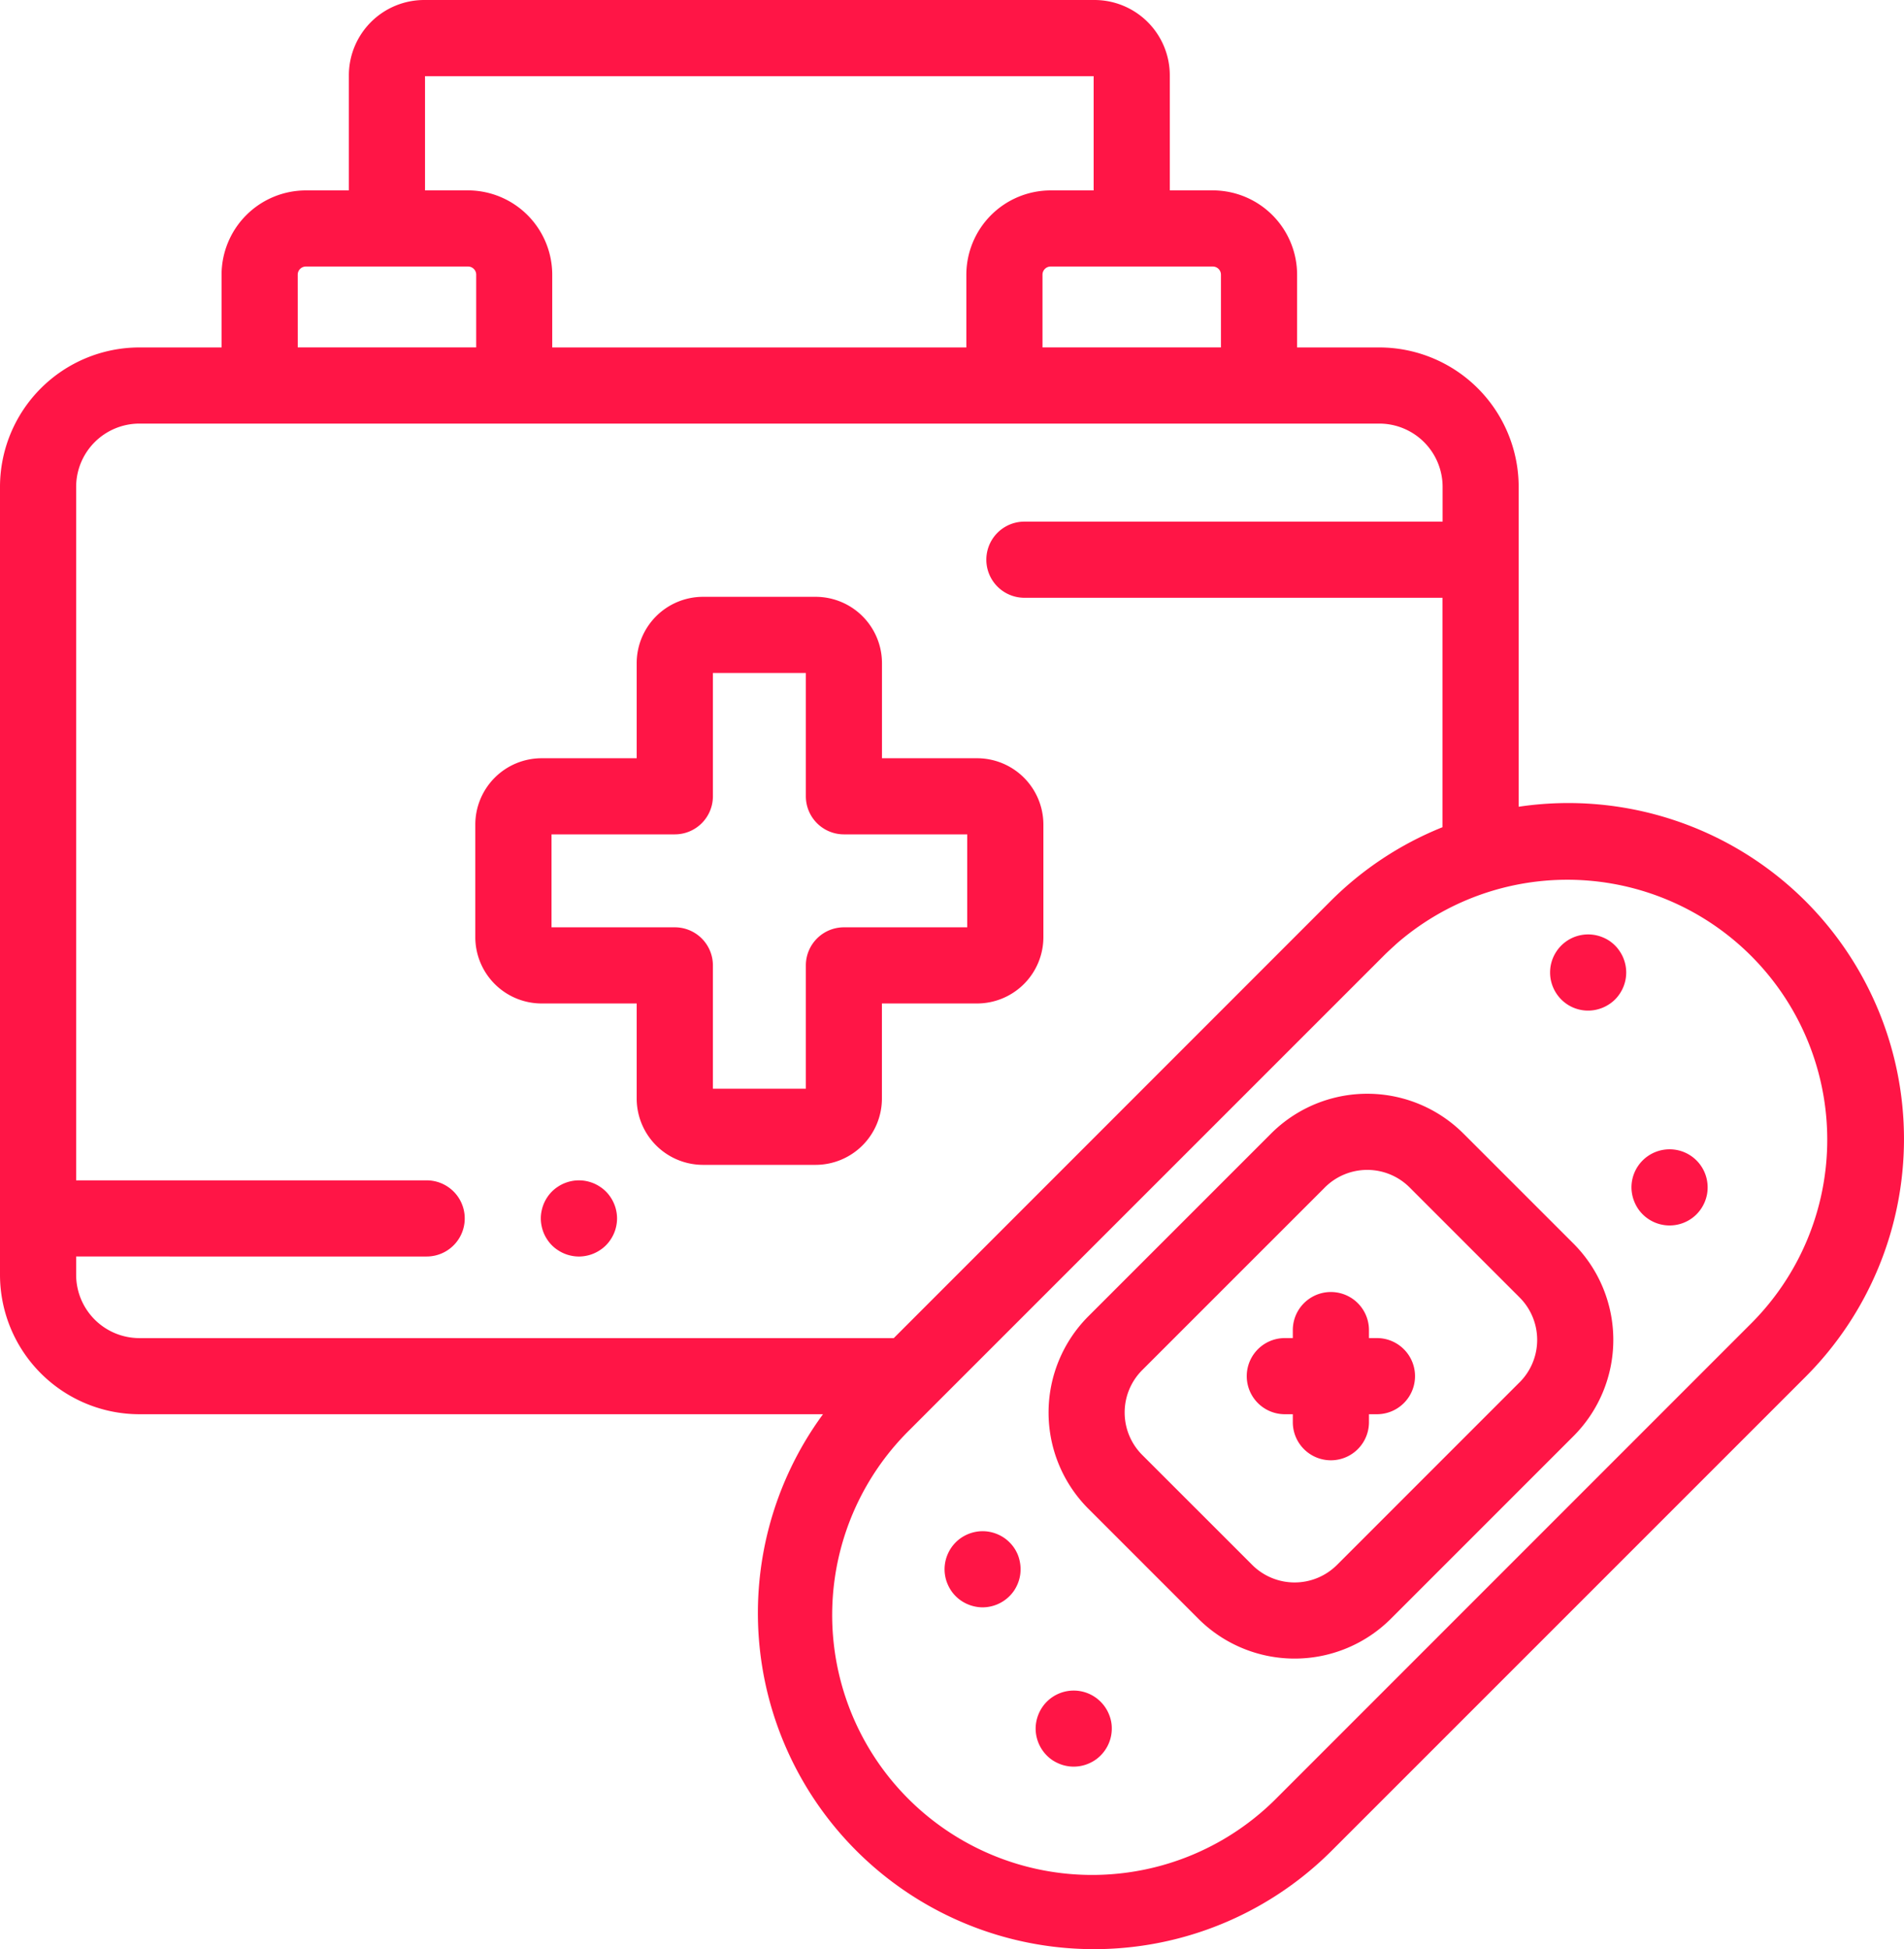
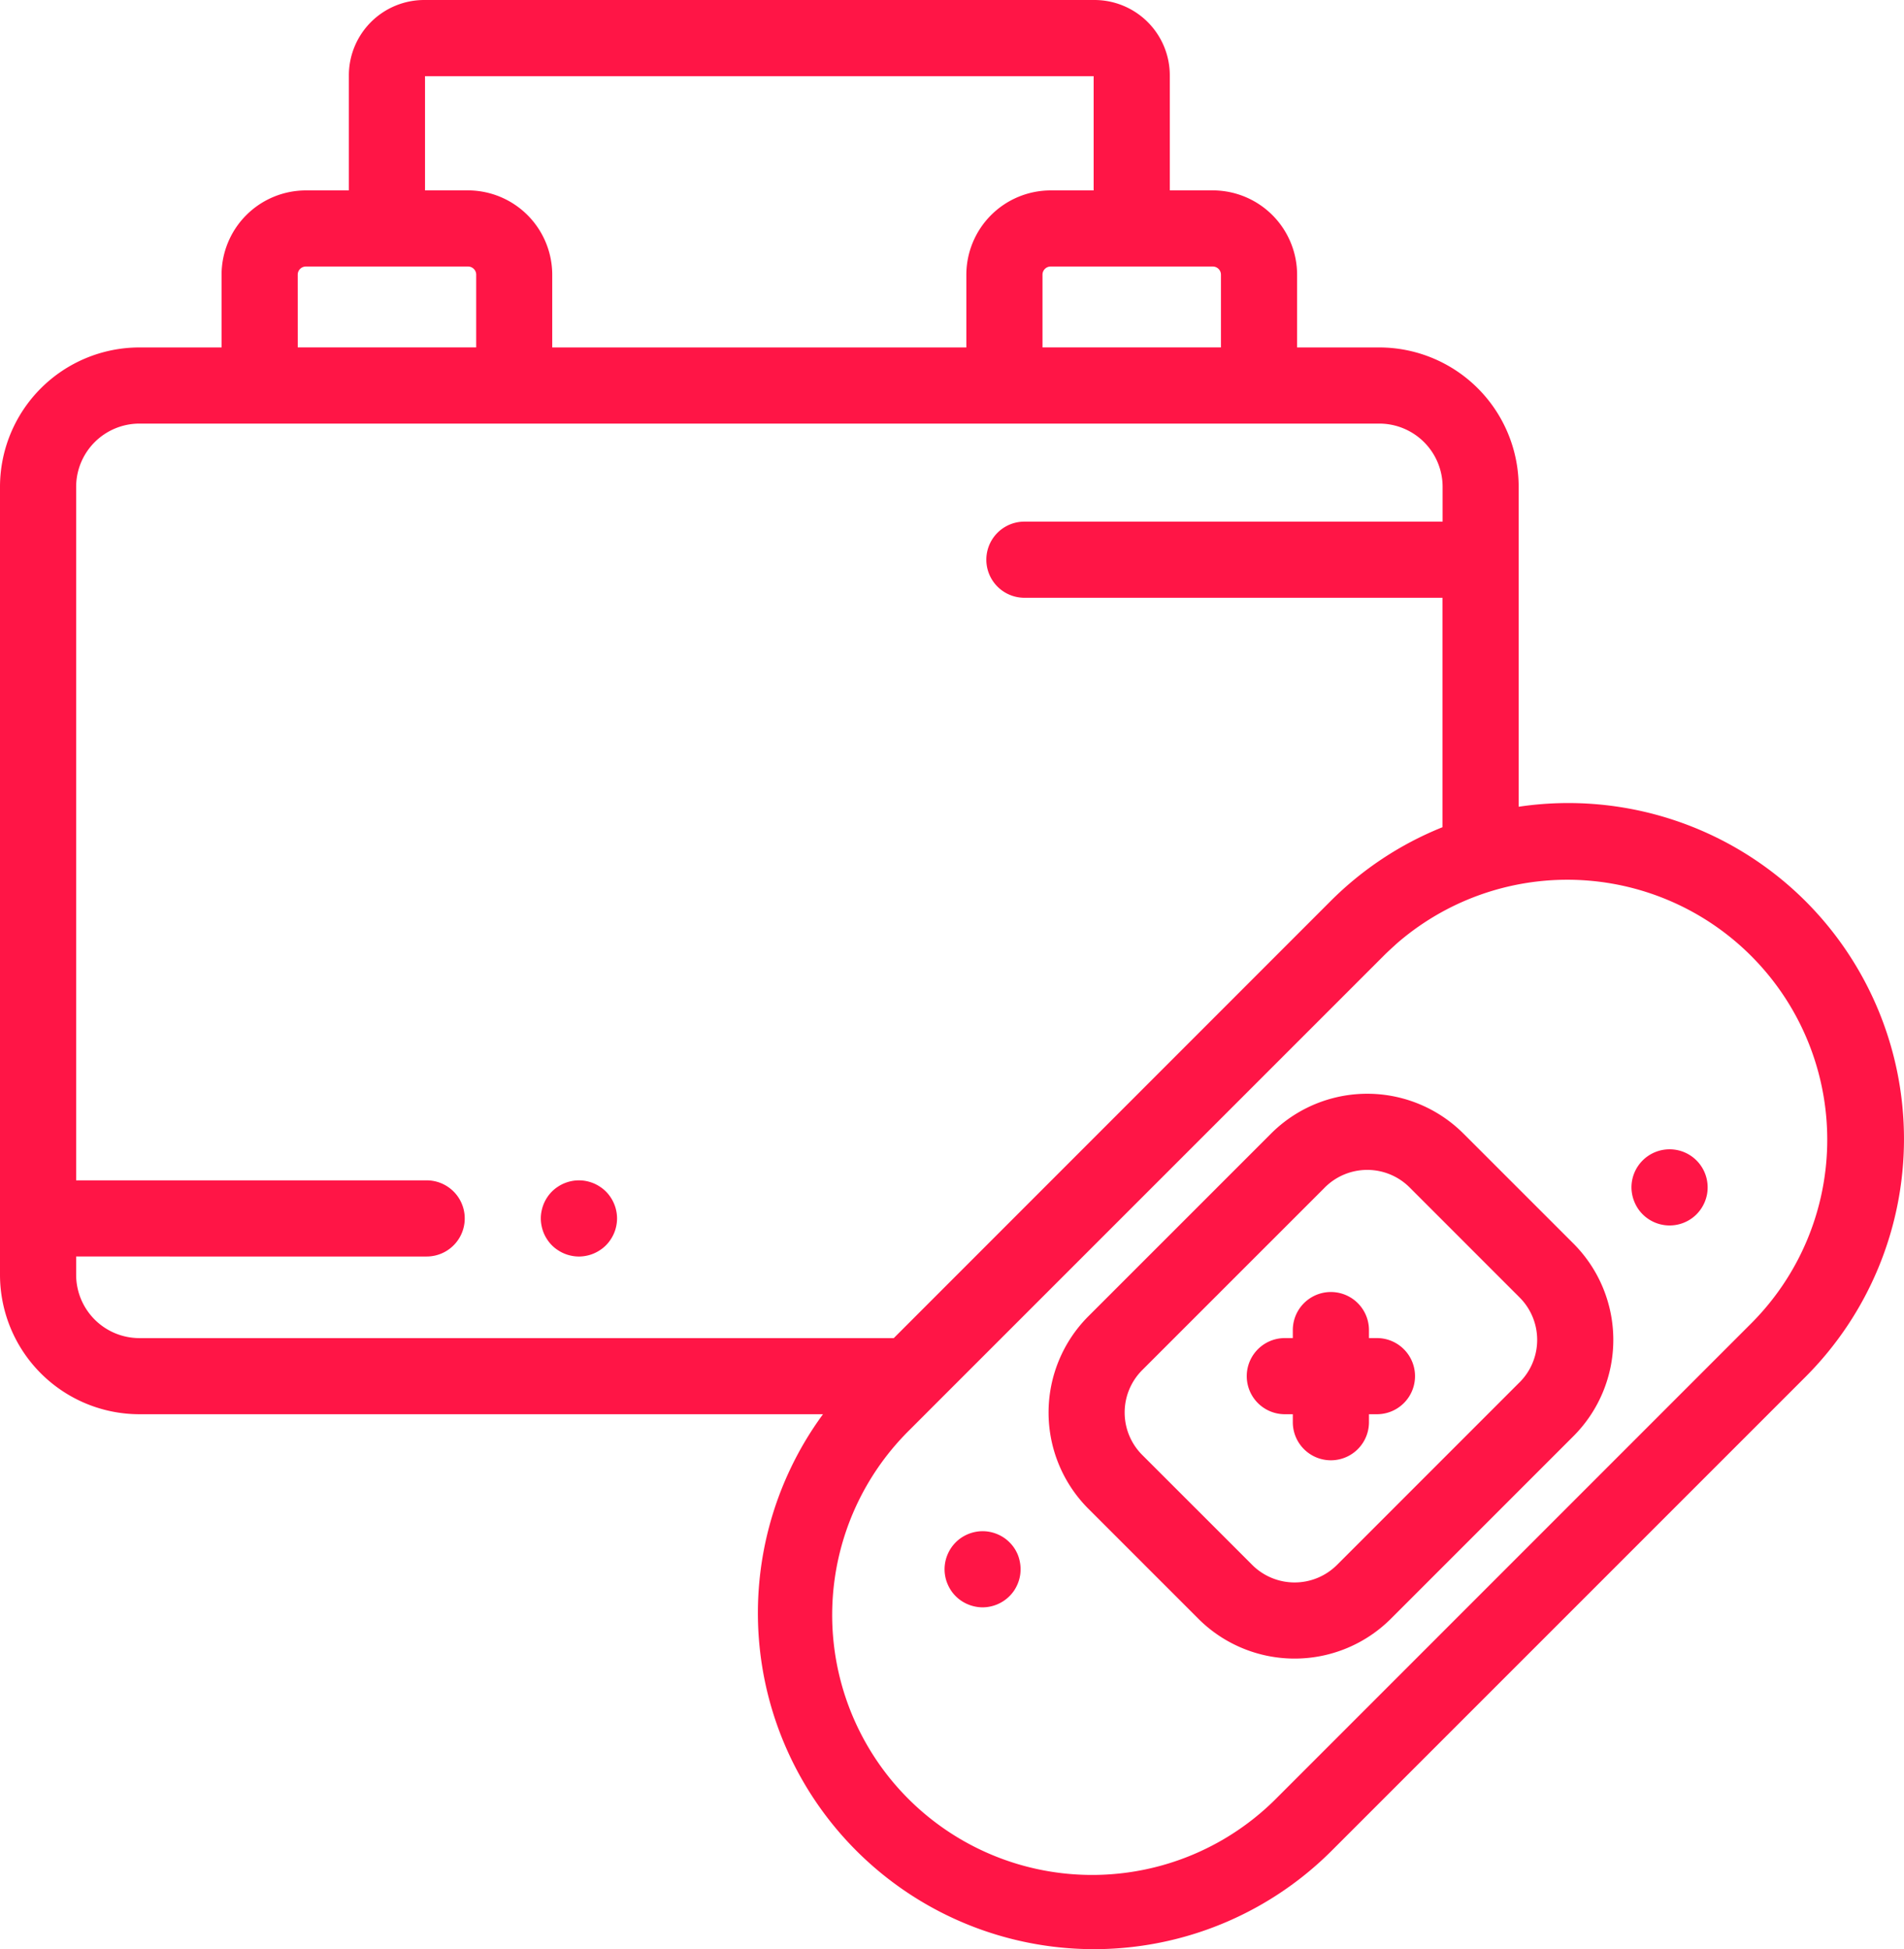
<svg xmlns="http://www.w3.org/2000/svg" width="63.909" height="65.426" viewBox="0 0 63.909 65.426">
  <g id="Group_900" data-name="Group 900" transform="translate(-0.5)">
    <path id="Path_2665" data-name="Path 2665" d="M61.11,30.254a11.27,11.27,0,0,0-9.635-3.176V16.34A4.683,4.683,0,0,0,46.8,11.662H44.038V9.22a2.833,2.833,0,0,0-2.83-2.83H39.765V2.528A2.53,2.53,0,0,0,37.238,0h-22.5A2.53,2.53,0,0,0,12.21,2.528V6.391H10.767a2.833,2.833,0,0,0-2.83,2.83v2.441H5.178A4.683,4.683,0,0,0,.5,16.34V42.79a4.683,4.683,0,0,0,4.678,4.678H28.124A11.282,11.282,0,0,0,45.19,62.127l15.92-15.92A11.294,11.294,0,0,0,61.11,30.254ZM41.482,9.22v2.441h-5.99V9.22a.274.274,0,0,1,.274-.274h5.443A.274.274,0,0,1,41.482,9.22ZM14.766,2.556H37.209V6.391H35.766a2.833,2.833,0,0,0-2.83,2.83v2.441h-13.9V9.22a2.833,2.833,0,0,0-2.83-2.83H14.766ZM10.493,9.22a.274.274,0,0,1,.274-.274H16.21a.274.274,0,0,1,.274.274v2.441h-5.99ZM3.056,42.79v-.616H14.821a1.278,1.278,0,0,0,0-2.556H3.056V16.34a2.125,2.125,0,0,1,2.122-2.122H46.8a2.125,2.125,0,0,1,2.122,2.122v1.168H34.885a1.278,1.278,0,0,0,0,2.556H48.919v7.7l-.021.009a11.219,11.219,0,0,0-3.742,2.478L30.5,44.913H5.178A2.125,2.125,0,0,1,3.056,42.79ZM59.3,44.4,43.383,60.32A8.725,8.725,0,1,1,31.045,47.981l.886-.887h0L46.964,32.061l0,0c.1-.1.2-.191.3-.283l.04-.036c.1-.094.211-.187.32-.275l0,0A8.725,8.725,0,0,1,59.3,44.4Zm0,0" fill="#ff1546" />
    <path id="Path_2666" data-name="Path 2666" d="M289.855,288.623a4.567,4.567,0,0,0-6.459,0l-6.132,6.132a4.573,4.573,0,0,0,0,6.459l3.694,3.694a4.572,4.572,0,0,0,6.459,0l6.132-6.132a4.573,4.573,0,0,0,0-6.46Zm1.886,8.345L285.61,303.1a2.014,2.014,0,0,1-2.845,0l-3.694-3.693a2.014,2.014,0,0,1,0-2.845l6.132-6.132a2.012,2.012,0,0,1,2.845,0l3.693,3.694A2.014,2.014,0,0,1,291.742,296.968Zm0,0" transform="translate(-240.233 -250.574)" fill="#ff1546" />
-     <path id="Path_2667" data-name="Path 2667" d="M410.125,246.229a1.275,1.275,0,0,0-.118-.22,1.217,1.217,0,0,0-.158-.195,1.339,1.339,0,0,0-.194-.16,1.258,1.258,0,0,0-.221-.116,1.276,1.276,0,0,0-1.551.471,1.31,1.31,0,0,0-.118.22,1.394,1.394,0,0,0-.073.239,1.287,1.287,0,0,0-.024.251,1.268,1.268,0,0,0,.024.249,1.33,1.33,0,0,0,.073.239,1.262,1.262,0,0,0,.118.221,1.27,1.27,0,0,0,1.312.544,1.321,1.321,0,0,0,.239-.073,1.265,1.265,0,0,0,.221-.118,1.212,1.212,0,0,0,.194-.158,1.235,1.235,0,0,0,.158-.194,1.251,1.251,0,0,0,.118-.221,1.287,1.287,0,0,0,.073-.239,1.27,1.27,0,0,0,.025-.249,1.293,1.293,0,0,0-.025-.251A1.347,1.347,0,0,0,410.125,246.229Zm0,0" transform="translate(-355.138 -214.077)" fill="#ff1546" />
-     <path id="Path_2668" data-name="Path 2668" d="M430.318,301.9a1.279,1.279,0,0,0-1.279,1.279,1.292,1.292,0,0,0,.1.488,1.361,1.361,0,0,0,.117.221,1.279,1.279,0,0,0,1.967.194,1.385,1.385,0,0,0,.158-.194,1.366,1.366,0,0,0,.118-.221,1.326,1.326,0,0,0,.073-.239,1.274,1.274,0,0,0,.024-.249,1.276,1.276,0,0,0-1.276-1.279Zm0,0" transform="translate(-373.778 -263.324)" fill="#ff1546" />
+     <path id="Path_2668" data-name="Path 2668" d="M430.318,301.9a1.279,1.279,0,0,0-1.279,1.279,1.292,1.292,0,0,0,.1.488,1.361,1.361,0,0,0,.117.221,1.279,1.279,0,0,0,1.967.194,1.385,1.385,0,0,0,.158-.194,1.366,1.366,0,0,0,.118-.221,1.326,1.326,0,0,0,.073-.239,1.274,1.274,0,0,0,.024-.249,1.276,1.276,0,0,0-1.276-1.279Z" transform="translate(-373.778 -263.324)" fill="#ff1546" />
    <path id="Path_2669" data-name="Path 2669" d="M251.064,402.976a1.368,1.368,0,0,0-.117-.22,1.309,1.309,0,0,0-.16-.194,1.249,1.249,0,0,0-.194-.16,1.312,1.312,0,0,0-.22-.117,1.339,1.339,0,0,0-.239-.073,1.257,1.257,0,0,0-.5,0,1.305,1.305,0,0,0-.46.19,1.275,1.275,0,0,0-.353.354,1.293,1.293,0,0,0-.117.22,1.234,1.234,0,0,0-.073.239,1.288,1.288,0,0,0-.025.25,1.263,1.263,0,0,0,.025.249,1.193,1.193,0,0,0,.073.239,1.3,1.3,0,0,0,.117.221,1.213,1.213,0,0,0,.159.194,1.191,1.191,0,0,0,.194.159,1.3,1.3,0,0,0,.709.216,1.288,1.288,0,0,0,.9-.374,1.308,1.308,0,0,0,.16-.194,1.378,1.378,0,0,0,.117-.221,1.285,1.285,0,0,0,.073-.239,1.233,1.233,0,0,0,.024-.249,1.258,1.258,0,0,0-.024-.251A1.315,1.315,0,0,0,251.064,402.976Zm0,0" transform="translate(-216.401 -350.793)" fill="#ff1546" />
-     <path id="Path_2670" data-name="Path 2670" d="M274.986,444.844a1.265,1.265,0,0,0-.277-.415,1.277,1.277,0,0,0-1.807,0,1.219,1.219,0,0,0-.159.195,1.258,1.258,0,0,0-.117.221,1.284,1.284,0,0,0-.073.239,1.27,1.27,0,0,0-.025.249,1.287,1.287,0,0,0,.374.9,1.273,1.273,0,0,0,.194.16,1.37,1.37,0,0,0,.221.116,1.2,1.2,0,0,0,.239.073,1.263,1.263,0,0,0,.249.025,1.285,1.285,0,0,0,.251-.025,1.256,1.256,0,0,0,.239-.073,1.379,1.379,0,0,0,.22-.116,1.282,1.282,0,0,0,.569-1.063,1.233,1.233,0,0,0-.024-.249A1.282,1.282,0,0,0,274.986,444.844Zm0,0" transform="translate(-237.266 -387.311)" fill="#ff1546" />
    <path id="Path_2671" data-name="Path 2671" d="M332.37,340.917H332.1v-.268a1.278,1.278,0,0,0-2.556,0v.268h-.268a1.278,1.278,0,0,0,0,2.556h.268v.268a1.278,1.278,0,0,0,2.556,0v-.268h.268a1.278,1.278,0,1,0,0-2.556Zm0,0" transform="translate(-285.65 -296.005)" fill="#ff1546" />
-     <path id="Path_2672" data-name="Path 2672" d="M142.2,170.414a2.228,2.228,0,0,0,2.226-2.225v-3.781a2.228,2.228,0,0,0-2.226-2.225h-3.192v-3.192a2.228,2.228,0,0,0-2.225-2.226H133a2.228,2.228,0,0,0-2.225,2.226v3.192h-3.192a2.228,2.228,0,0,0-2.225,2.225v3.781a2.228,2.228,0,0,0,2.225,2.225h3.192v3.192A2.228,2.228,0,0,0,133,175.831h3.781a2.228,2.228,0,0,0,2.225-2.225v-3.192Zm-4.469-2.556a1.278,1.278,0,0,0-1.278,1.278v4.139h-3.12v-4.139a1.278,1.278,0,0,0-1.278-1.278h-4.139v-3.12h4.139a1.278,1.278,0,0,0,1.278-1.278v-4.139h3.12v4.139a1.278,1.278,0,0,0,1.278,1.278h4.139v3.12Zm0,0" transform="translate(-108.904 -136.733)" fill="#ff1546" />
    <path id="Path_2673" data-name="Path 2673" d="M145.032,310.83a1.266,1.266,0,0,0-.118-.221,1.239,1.239,0,0,0-.158-.194,1.217,1.217,0,0,0-.195-.158,1.256,1.256,0,0,0-.22-.118,1.318,1.318,0,0,0-.24-.073,1.271,1.271,0,0,0-.5,0,1.317,1.317,0,0,0-.24.073,1.256,1.256,0,0,0-.22.118,1.217,1.217,0,0,0-.195.158,1.24,1.24,0,0,0-.158.194,1.266,1.266,0,0,0-.118.221,1.282,1.282,0,0,0-.072.239,1.208,1.208,0,0,0,0,.5,1.316,1.316,0,0,0,.072.24,1.293,1.293,0,0,0,.118.22,1.238,1.238,0,0,0,.158.194,1.216,1.216,0,0,0,.195.158,1.256,1.256,0,0,0,.22.118,1.243,1.243,0,0,0,.24.073,1.233,1.233,0,0,0,.5,0,1.243,1.243,0,0,0,.24-.073,1.256,1.256,0,0,0,.22-.118,1.215,1.215,0,0,0,.195-.158,1.237,1.237,0,0,0,.158-.194,1.293,1.293,0,0,0,.118-.22,1.242,1.242,0,0,0,.073-.24,1.231,1.231,0,0,0,0-.5A1.211,1.211,0,0,0,145.032,310.83Zm0,0" transform="translate(-123.919 -270.423)" fill="#ff1546" />
  </g>
</svg>